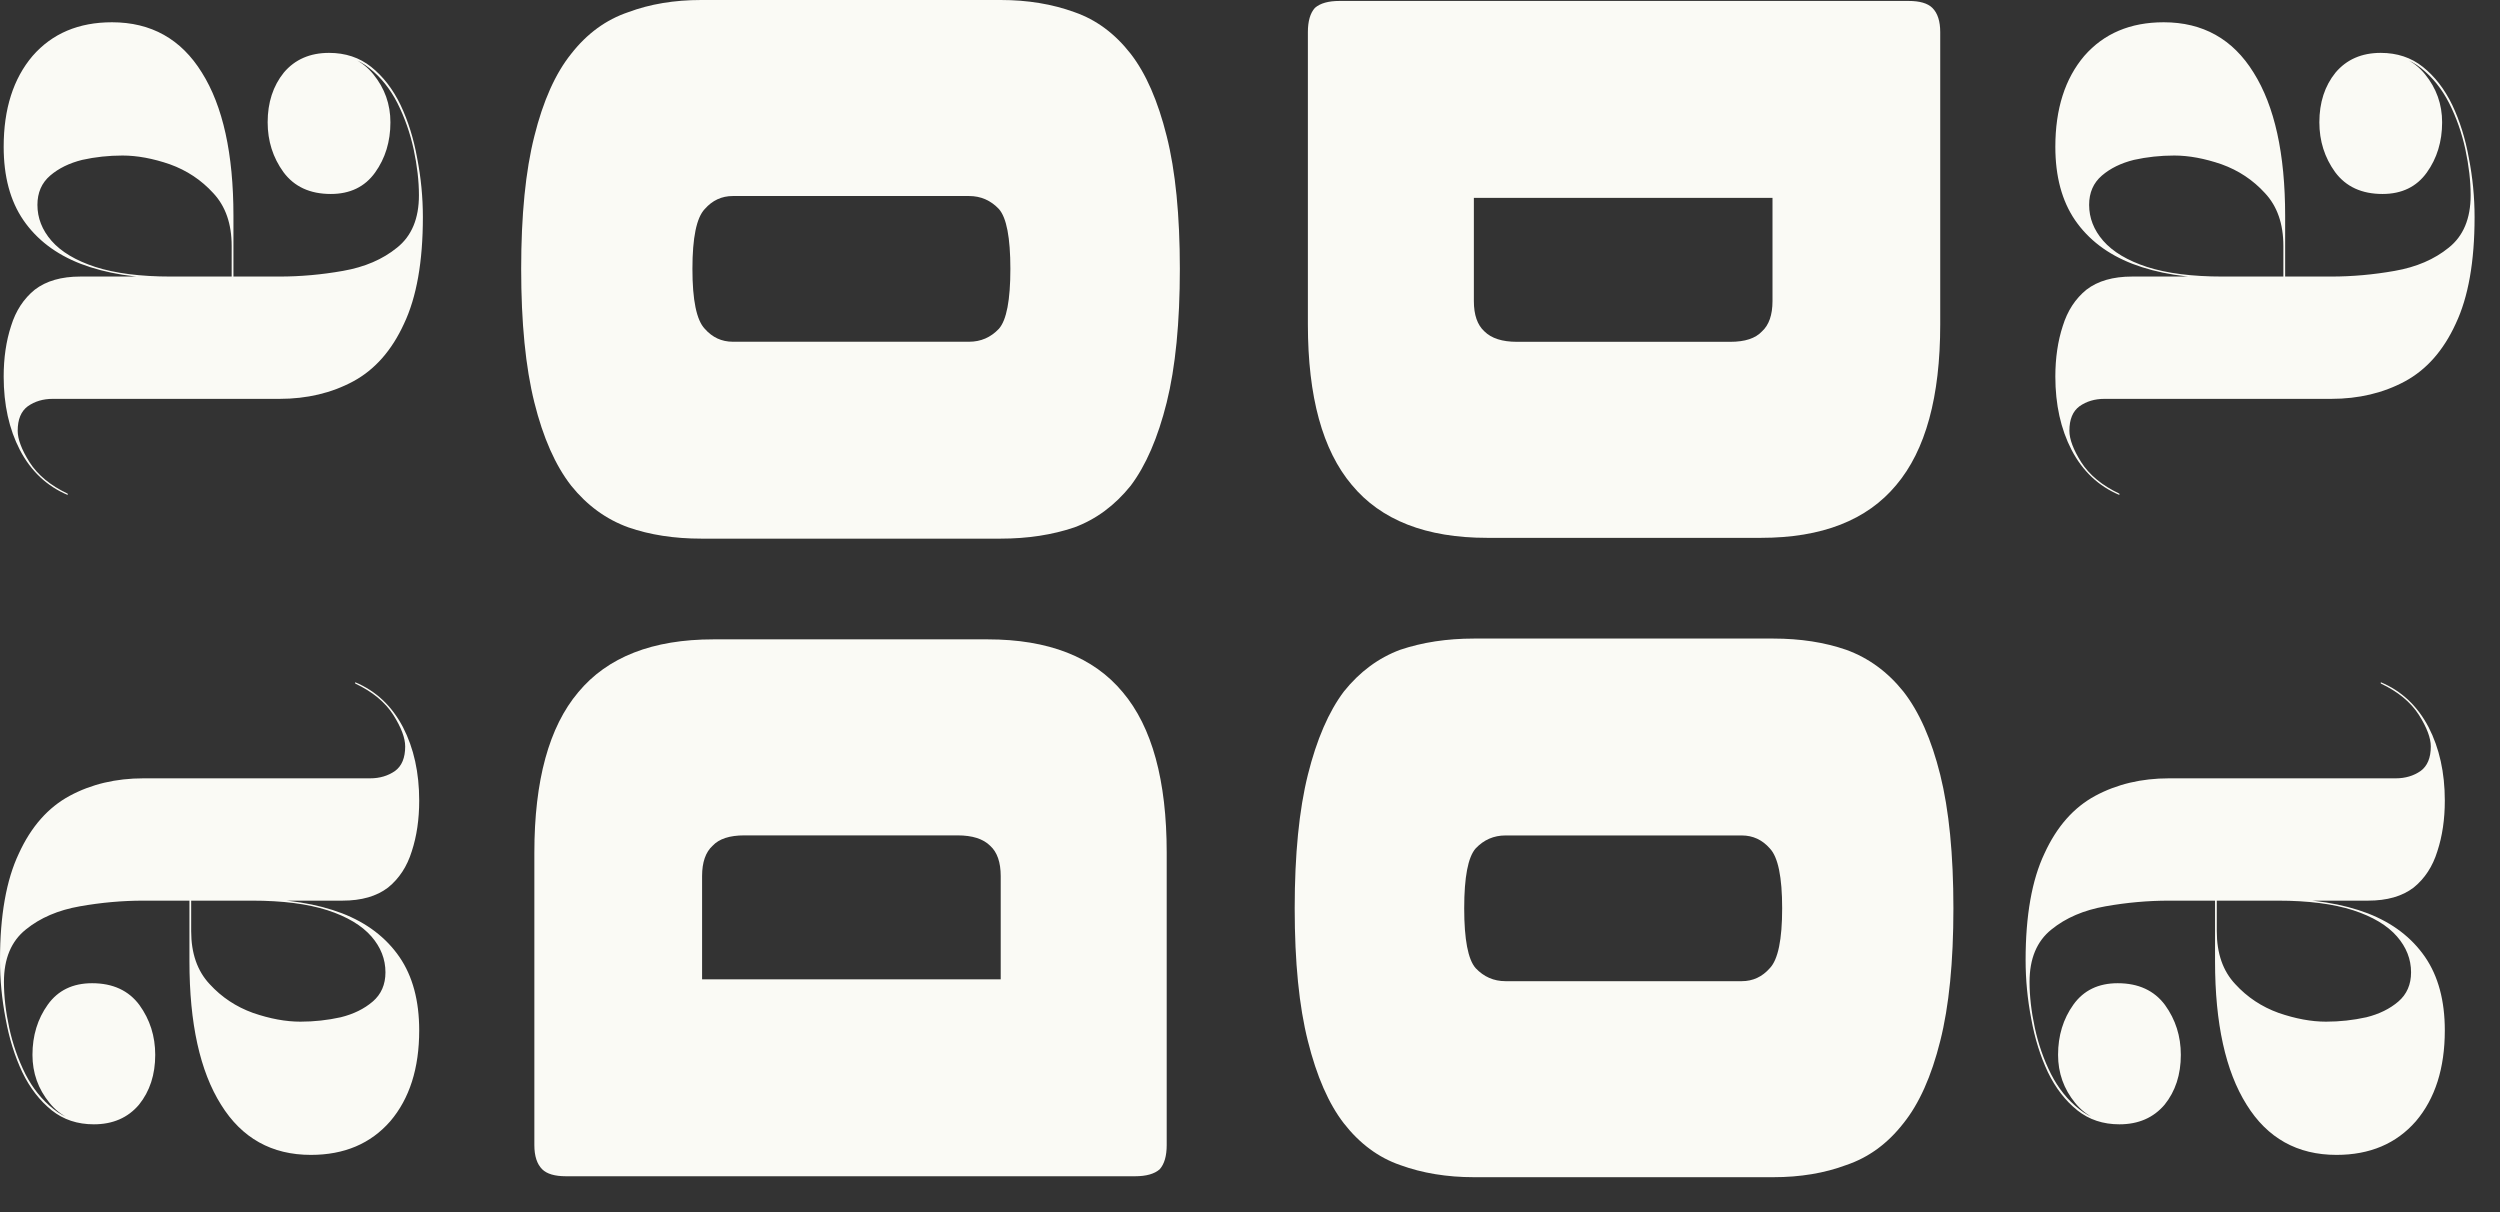
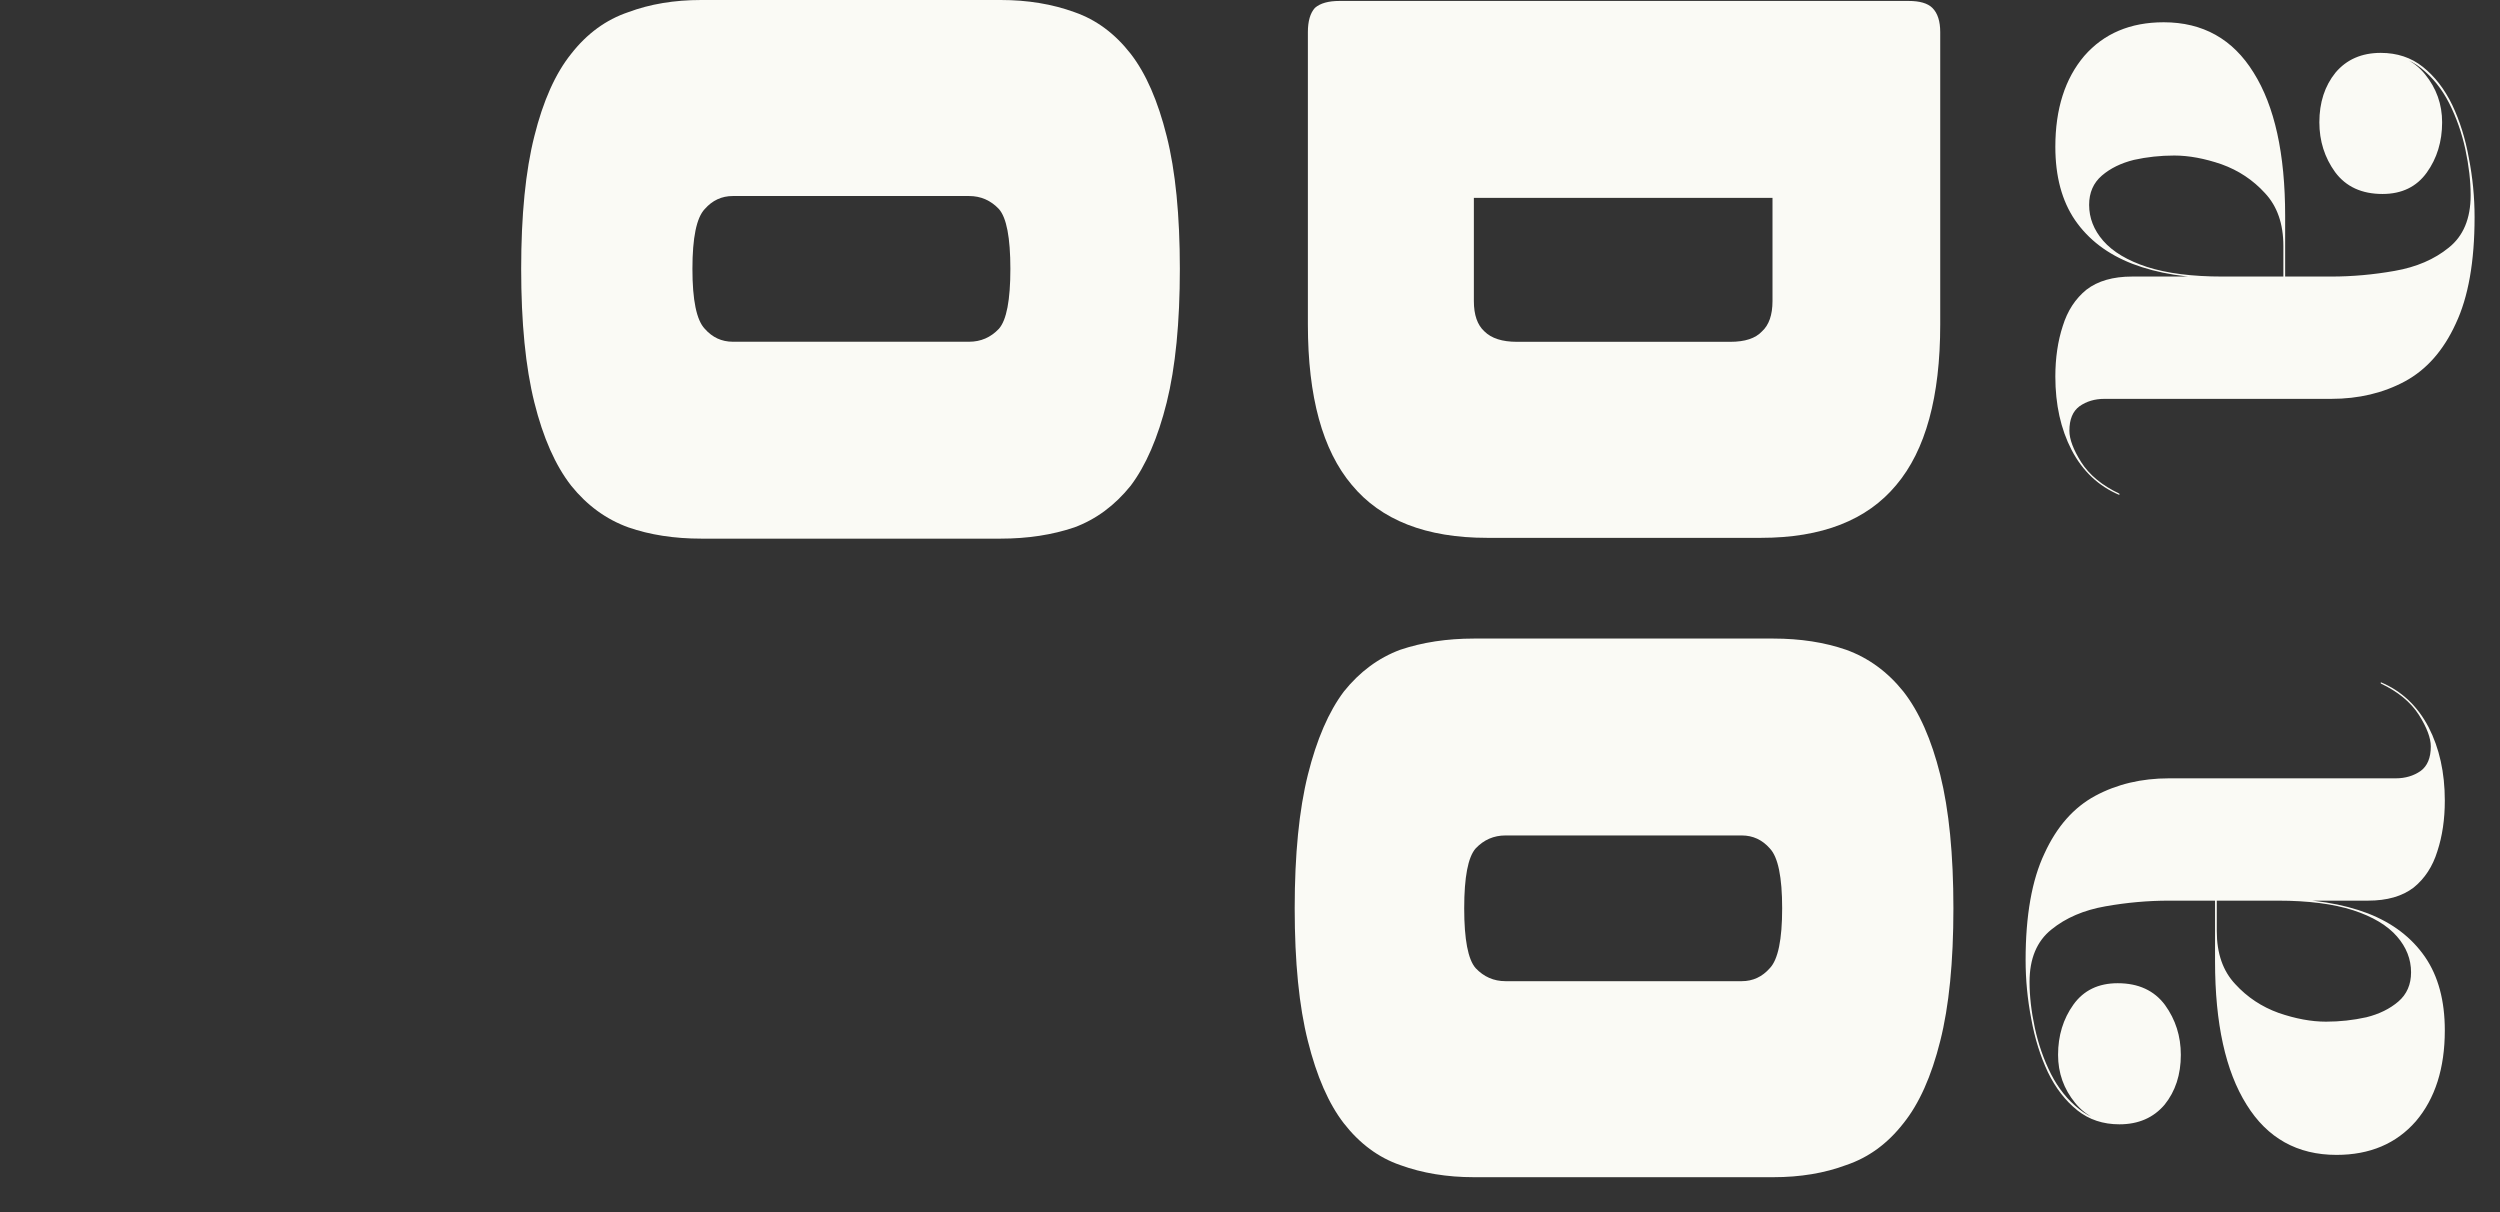
<svg xmlns="http://www.w3.org/2000/svg" width="66" height="32" viewBox="0 0 66 32" fill="none">
  <rect x="0" y="0" width="66" height="32" fill="#333333" stroke="none" />
-   <path d="M0.097 9.942C0.097 9.45 0.162 9.004 0.293 8.604C0.417 8.204 0.625 7.885 0.919 7.647C1.22 7.416 1.621 7.301 2.122 7.301L7.378 7.301C7.934 7.301 8.494 7.251 9.057 7.151C9.628 7.051 10.103 6.847 10.481 6.539C10.867 6.232 11.06 5.771 11.06 5.155C11.06 4.779 11.013 4.375 10.921 3.944C10.828 3.514 10.685 3.106 10.492 2.722C10.3 2.345 10.053 2.038 9.752 1.799C9.458 1.561 9.103 1.442 8.687 1.442L8.687 1.419C9.173 1.419 9.562 1.599 9.856 1.961C10.157 2.33 10.307 2.753 10.307 3.229C10.307 3.737 10.172 4.179 9.902 4.556C9.632 4.932 9.242 5.121 8.733 5.121C8.185 5.121 7.768 4.929 7.483 4.544C7.205 4.16 7.066 3.722 7.066 3.229C7.066 2.707 7.209 2.268 7.494 1.915C7.787 1.569 8.185 1.396 8.687 1.396C9.119 1.396 9.489 1.519 9.798 1.765C10.114 2.018 10.373 2.353 10.573 2.768C10.774 3.191 10.921 3.66 11.013 4.175C11.114 4.69 11.164 5.209 11.164 5.732C11.164 6.908 10.998 7.846 10.666 8.546C10.342 9.254 9.894 9.761 9.323 10.069C8.752 10.376 8.104 10.53 7.378 10.53L1.393 10.53C1.138 10.53 0.919 10.595 0.733 10.726C0.556 10.857 0.467 11.072 0.467 11.372C0.467 11.595 0.571 11.871 0.78 12.202C0.996 12.54 1.331 12.817 1.787 13.033L1.787 13.067C1.239 12.836 0.818 12.441 0.525 11.879C0.239 11.326 0.097 10.68 0.097 9.942ZM0.097 3.875C0.097 2.876 0.351 2.076 0.861 1.476C1.378 0.884 2.076 0.588 2.956 0.588C3.99 0.588 4.781 1.03 5.329 1.915C5.885 2.799 6.163 4.06 6.163 5.698L6.163 8.373L6.116 8.373L6.116 6.493C6.116 5.909 5.954 5.444 5.63 5.098C5.314 4.752 4.932 4.498 4.484 4.337C4.037 4.183 3.62 4.106 3.234 4.106C2.871 4.106 2.516 4.144 2.169 4.221C1.829 4.306 1.548 4.444 1.324 4.636C1.1 4.829 0.988 5.086 0.988 5.409C0.988 5.755 1.111 6.07 1.358 6.355C1.613 6.647 1.999 6.878 2.516 7.047C3.041 7.216 3.705 7.301 4.507 7.301L4.507 7.347C3.589 7.347 2.798 7.22 2.134 6.966C1.478 6.712 0.973 6.328 0.618 5.813C0.27 5.305 0.097 4.66 0.097 3.875Z" fill="#FAFAF5" />
  <path d="M64.543 21.136C64.543 21.628 64.478 22.074 64.346 22.474C64.223 22.874 64.014 23.193 63.721 23.431C63.42 23.662 63.019 23.777 62.517 23.777L57.261 23.777C56.706 23.777 56.146 23.827 55.583 23.927C55.012 24.027 54.537 24.231 54.159 24.538C53.773 24.846 53.58 25.307 53.58 25.922C53.58 26.299 53.626 26.703 53.719 27.133C53.812 27.564 53.954 27.971 54.147 28.356C54.34 28.732 54.587 29.04 54.888 29.278C55.181 29.517 55.536 29.636 55.953 29.636L55.953 29.659C55.467 29.659 55.077 29.478 54.784 29.117C54.483 28.748 54.333 28.325 54.333 27.848C54.333 27.341 54.468 26.899 54.738 26.522C55.008 26.145 55.398 25.957 55.907 25.957C56.455 25.957 56.872 26.149 57.157 26.533C57.435 26.918 57.574 27.356 57.574 27.848C57.574 28.371 57.431 28.809 57.146 29.163C56.852 29.509 56.455 29.682 55.953 29.682C55.521 29.682 55.151 29.559 54.842 29.313C54.526 29.059 54.267 28.725 54.066 28.309C53.866 27.887 53.719 27.418 53.626 26.902C53.526 26.387 53.476 25.868 53.476 25.346C53.476 24.169 53.642 23.231 53.974 22.532C54.298 21.824 54.745 21.317 55.316 21.009C55.888 20.702 56.536 20.548 57.261 20.548L63.247 20.548C63.501 20.548 63.721 20.482 63.907 20.352C64.084 20.221 64.173 20.006 64.173 19.706C64.173 19.483 64.069 19.206 63.86 18.875C63.644 18.537 63.308 18.26 62.853 18.045L62.853 18.011C63.401 18.241 63.822 18.637 64.115 19.198C64.4 19.752 64.543 20.398 64.543 21.136ZM64.543 27.202C64.543 28.202 64.288 29.002 63.779 29.601C63.262 30.193 62.564 30.489 61.684 30.489C60.65 30.489 59.858 30.047 59.31 29.163C58.755 28.279 58.477 27.018 58.477 25.38L58.477 22.704L58.523 22.704L58.523 24.584C58.523 25.169 58.685 25.634 59.01 25.98C59.326 26.326 59.708 26.58 60.156 26.741C60.603 26.895 61.02 26.972 61.406 26.972C61.769 26.972 62.124 26.933 62.471 26.856C62.811 26.772 63.092 26.633 63.316 26.441C63.54 26.249 63.652 25.991 63.652 25.669C63.652 25.323 63.528 25.007 63.281 24.723C63.027 24.431 62.641 24.2 62.124 24.031C61.599 23.862 60.935 23.777 60.133 23.777L60.133 23.731C61.051 23.731 61.842 23.858 62.506 24.111C63.162 24.365 63.667 24.75 64.022 25.265C64.37 25.772 64.543 26.418 64.543 27.202Z" fill="#FAFAF5" />
-   <path d="M11.067 21.136C11.067 21.628 11.002 22.074 10.871 22.474C10.747 22.874 10.539 23.193 10.245 23.431C9.944 23.662 9.543 23.777 9.041 23.777L3.786 23.777C3.23 23.777 2.67 23.827 2.107 23.927C1.536 24.027 1.061 24.231 0.683 24.538C0.297 24.846 0.104 25.307 0.104 25.922C0.104 26.299 0.15 26.703 0.243 27.133C0.336 27.564 0.479 27.971 0.671 28.356C0.864 28.732 1.111 29.04 1.412 29.278C1.706 29.517 2.061 29.636 2.477 29.636L2.477 29.659C1.991 29.659 1.601 29.478 1.308 29.117C1.007 28.748 0.857 28.325 0.857 27.848C0.857 27.341 0.992 26.899 1.262 26.522C1.532 26.145 1.922 25.957 2.431 25.957C2.979 25.957 3.396 26.149 3.681 26.533C3.959 26.918 4.098 27.356 4.098 27.848C4.098 28.371 3.955 28.809 3.67 29.163C3.377 29.509 2.979 29.682 2.477 29.682C2.045 29.682 1.675 29.559 1.366 29.313C1.05 29.059 0.791 28.725 0.59 28.309C0.39 27.887 0.243 27.418 0.15 26.902C0.05 26.387 -2.01986e-07 25.868 -2.2484e-07 25.346C-2.7626e-07 24.169 0.166 23.231 0.498 22.532C0.822 21.824 1.27 21.317 1.841 21.009C2.412 20.702 3.06 20.548 3.786 20.548L9.771 20.548C10.025 20.548 10.245 20.482 10.431 20.352C10.608 20.221 10.697 20.006 10.697 19.706C10.697 19.483 10.593 19.206 10.384 18.875C10.168 18.537 9.833 18.26 9.377 18.045L9.377 18.011C9.925 18.241 10.346 18.637 10.639 19.198C10.925 19.752 11.067 20.398 11.067 21.136ZM11.067 27.202C11.067 28.202 10.813 29.002 10.303 29.601C9.786 30.193 9.088 30.489 8.208 30.489C7.174 30.489 6.383 30.047 5.835 29.163C5.279 28.279 5.001 27.018 5.001 25.38L5.001 22.704L5.047 22.704L5.047 24.584C5.047 25.169 5.21 25.634 5.534 25.98C5.85 26.326 6.232 26.58 6.68 26.741C7.127 26.895 7.544 26.972 7.93 26.972C8.293 26.972 8.648 26.933 8.995 26.856C9.335 26.772 9.616 26.633 9.84 26.441C10.064 26.249 10.176 25.991 10.176 25.669C10.176 25.323 10.053 25.007 9.806 24.723C9.551 24.431 9.165 24.2 8.648 24.031C8.123 23.862 7.459 23.777 6.657 23.777L6.657 23.731C7.575 23.731 8.366 23.858 9.03 24.111C9.686 24.365 10.191 24.75 10.546 25.265C10.894 25.772 11.067 26.418 11.067 27.202Z" fill="#FAFAF5" />
-   <path d="M30.801 22.512L30.801 30.229C30.801 30.519 30.739 30.732 30.615 30.87C30.476 30.992 30.26 31.053 29.966 31.053L14.941 31.053C14.648 31.053 14.439 30.992 14.315 30.87C14.176 30.732 14.107 30.519 14.107 30.229L14.107 22.512C14.107 20.604 14.493 19.191 15.266 18.275C16.039 17.344 17.229 16.879 18.837 16.879L26.071 16.879C27.678 16.879 28.869 17.344 29.641 18.275C30.414 19.191 30.801 20.604 30.801 22.512ZM18.535 25.855L26.419 25.855L26.419 23.13C26.419 22.764 26.326 22.496 26.14 22.328C25.955 22.145 25.669 22.054 25.282 22.054L19.648 22.054C19.262 22.054 18.983 22.145 18.813 22.328C18.628 22.496 18.535 22.764 18.535 23.13L18.535 25.855Z" fill="#FAFAF5" />
  <path d="M26.419 2.27222e-05C27.13 2.26912e-05 27.779 0.107 28.366 0.321C28.938 0.519 29.433 0.885 29.85 1.42C30.252 1.939 30.569 2.664 30.801 3.595C31.032 4.511 31.148 5.679 31.148 7.099C31.148 8.518 31.032 9.694 30.801 10.625C30.569 11.556 30.252 12.289 29.85 12.823C29.433 13.342 28.938 13.709 28.366 13.922C27.779 14.121 27.13 14.22 26.419 14.22L18.512 14.22C17.801 14.22 17.159 14.121 16.587 13.922C16 13.709 15.498 13.342 15.08 12.823C14.663 12.289 14.338 11.556 14.107 10.625C13.875 9.694 13.759 8.518 13.759 7.099C13.759 5.679 13.875 4.511 14.107 3.595C14.338 2.664 14.663 1.939 15.08 1.42C15.498 0.885 16 0.519 16.587 0.321C17.159 0.107 17.801 2.30989e-05 18.512 2.30678e-05L26.419 2.27222e-05ZM25.584 9.022C25.893 9.022 26.156 8.908 26.372 8.679C26.573 8.45 26.674 7.923 26.674 7.099C26.674 6.274 26.573 5.748 26.372 5.519C26.156 5.29 25.893 5.175 25.584 5.175L19.347 5.175C19.053 5.175 18.806 5.29 18.605 5.519C18.388 5.748 18.28 6.274 18.28 7.099C18.28 7.923 18.388 8.45 18.605 8.679C18.806 8.908 19.053 9.022 19.347 9.022L25.584 9.022Z" fill="#FAFAF5" />
  <path d="M34.528 8.566L34.528 0.849C34.528 0.559 34.59 0.345 34.714 0.208C34.853 0.086 35.069 0.025 35.363 0.025L50.388 0.025C50.681 0.025 50.89 0.086 51.014 0.208C51.153 0.345 51.222 0.559 51.222 0.849L51.222 8.566C51.222 10.474 50.836 11.886 50.063 12.802C49.29 13.734 48.1 14.199 46.492 14.199L39.258 14.199C37.651 14.199 36.46 13.734 35.688 12.802C34.915 11.886 34.528 10.474 34.528 8.566ZM46.794 5.223L38.91 5.223L38.91 7.948C38.91 8.314 39.003 8.581 39.189 8.749C39.374 8.933 39.66 9.024 40.047 9.024L45.681 9.024C46.067 9.024 46.345 8.933 46.516 8.749C46.701 8.581 46.794 8.314 46.794 7.948L46.794 5.223Z" fill="#FAFAF5" />
  <path d="M38.91 31.078C38.199 31.078 37.55 30.971 36.963 30.757C36.391 30.559 35.896 30.192 35.479 29.658C35.077 29.139 34.76 28.414 34.528 27.483C34.296 26.567 34.18 25.399 34.18 23.979C34.18 22.559 34.296 21.384 34.528 20.453C34.76 19.522 35.077 18.789 35.479 18.255C35.896 17.735 36.391 17.369 36.963 17.155C37.55 16.957 38.199 16.858 38.91 16.858L46.817 16.858C47.528 16.858 48.169 16.957 48.741 17.155C49.329 17.369 49.831 17.735 50.248 18.255C50.666 18.789 50.99 19.522 51.222 20.453C51.454 21.384 51.57 22.559 51.57 23.979C51.57 25.399 51.454 26.567 51.222 27.483C50.99 28.414 50.666 29.139 50.248 29.658C49.831 30.192 49.329 30.559 48.741 30.757C48.169 30.971 47.528 31.078 46.817 31.078L38.91 31.078ZM39.745 22.056C39.436 22.056 39.173 22.17 38.957 22.399C38.756 22.628 38.655 23.155 38.655 23.979C38.655 24.804 38.756 25.33 38.957 25.559C39.173 25.788 39.436 25.903 39.745 25.903L45.982 25.903C46.276 25.903 46.523 25.788 46.724 25.559C46.941 25.33 47.049 24.804 47.049 23.979C47.049 23.155 46.941 22.628 46.724 22.399C46.523 22.17 46.276 22.056 45.982 22.056L39.745 22.056Z" fill="#FAFAF5" />
  <path d="M54.261 9.942C54.261 9.45 54.327 9.004 54.458 8.604C54.582 8.204 54.79 7.885 55.083 7.647C55.384 7.416 55.786 7.301 56.287 7.301L61.543 7.301C62.099 7.301 62.658 7.251 63.222 7.151C63.793 7.051 64.267 6.847 64.646 6.539C65.032 6.232 65.225 5.771 65.225 5.155C65.225 4.779 65.178 4.375 65.086 3.944C64.993 3.514 64.85 3.106 64.657 2.722C64.464 2.345 64.217 2.038 63.916 1.799C63.623 1.561 63.268 1.442 62.851 1.442L62.851 1.419C63.337 1.419 63.727 1.599 64.021 1.961C64.322 2.33 64.472 2.753 64.472 3.229C64.472 3.737 64.337 4.179 64.067 4.556C63.797 4.932 63.407 5.121 62.898 5.121C62.35 5.121 61.933 4.929 61.647 4.544C61.37 4.16 61.231 3.722 61.231 3.229C61.231 2.707 61.373 2.268 61.659 1.915C61.952 1.569 62.35 1.396 62.851 1.396C63.283 1.396 63.654 1.519 63.963 1.765C64.279 2.018 64.538 2.353 64.738 2.768C64.939 3.191 65.086 3.66 65.178 4.175C65.279 4.69 65.329 5.209 65.329 5.732C65.329 6.908 65.163 7.846 64.831 8.546C64.507 9.254 64.059 9.761 63.488 10.069C62.917 10.376 62.269 10.53 61.543 10.53L55.558 10.53C55.303 10.53 55.083 10.595 54.898 10.726C54.721 10.857 54.632 11.072 54.632 11.372C54.632 11.595 54.736 11.871 54.944 12.202C55.16 12.54 55.496 12.817 55.952 13.033L55.952 13.067C55.404 12.836 54.983 12.441 54.69 11.879C54.404 11.326 54.261 10.68 54.261 9.942ZM54.261 3.875C54.261 2.876 54.516 2.076 55.025 1.476C55.542 0.884 56.241 0.588 57.121 0.588C58.155 0.588 58.946 1.03 59.494 1.915C60.05 2.799 60.328 4.06 60.328 5.698L60.328 8.373L60.281 8.373L60.281 6.493C60.281 5.909 60.119 5.444 59.795 5.098C59.479 4.752 59.097 4.498 58.649 4.337C58.201 4.183 57.785 4.106 57.399 4.106C57.036 4.106 56.681 4.144 56.334 4.221C55.994 4.306 55.712 4.444 55.489 4.636C55.265 4.829 55.153 5.086 55.153 5.409C55.153 5.755 55.276 6.07 55.523 6.355C55.778 6.647 56.164 6.878 56.681 7.047C57.206 7.216 57.869 7.301 58.672 7.301L58.672 7.347C57.754 7.347 56.963 7.22 56.299 6.966C55.643 6.712 55.137 6.328 54.782 5.813C54.435 5.305 54.261 4.66 54.261 3.875Z" fill="#FAFAF5" />
</svg>